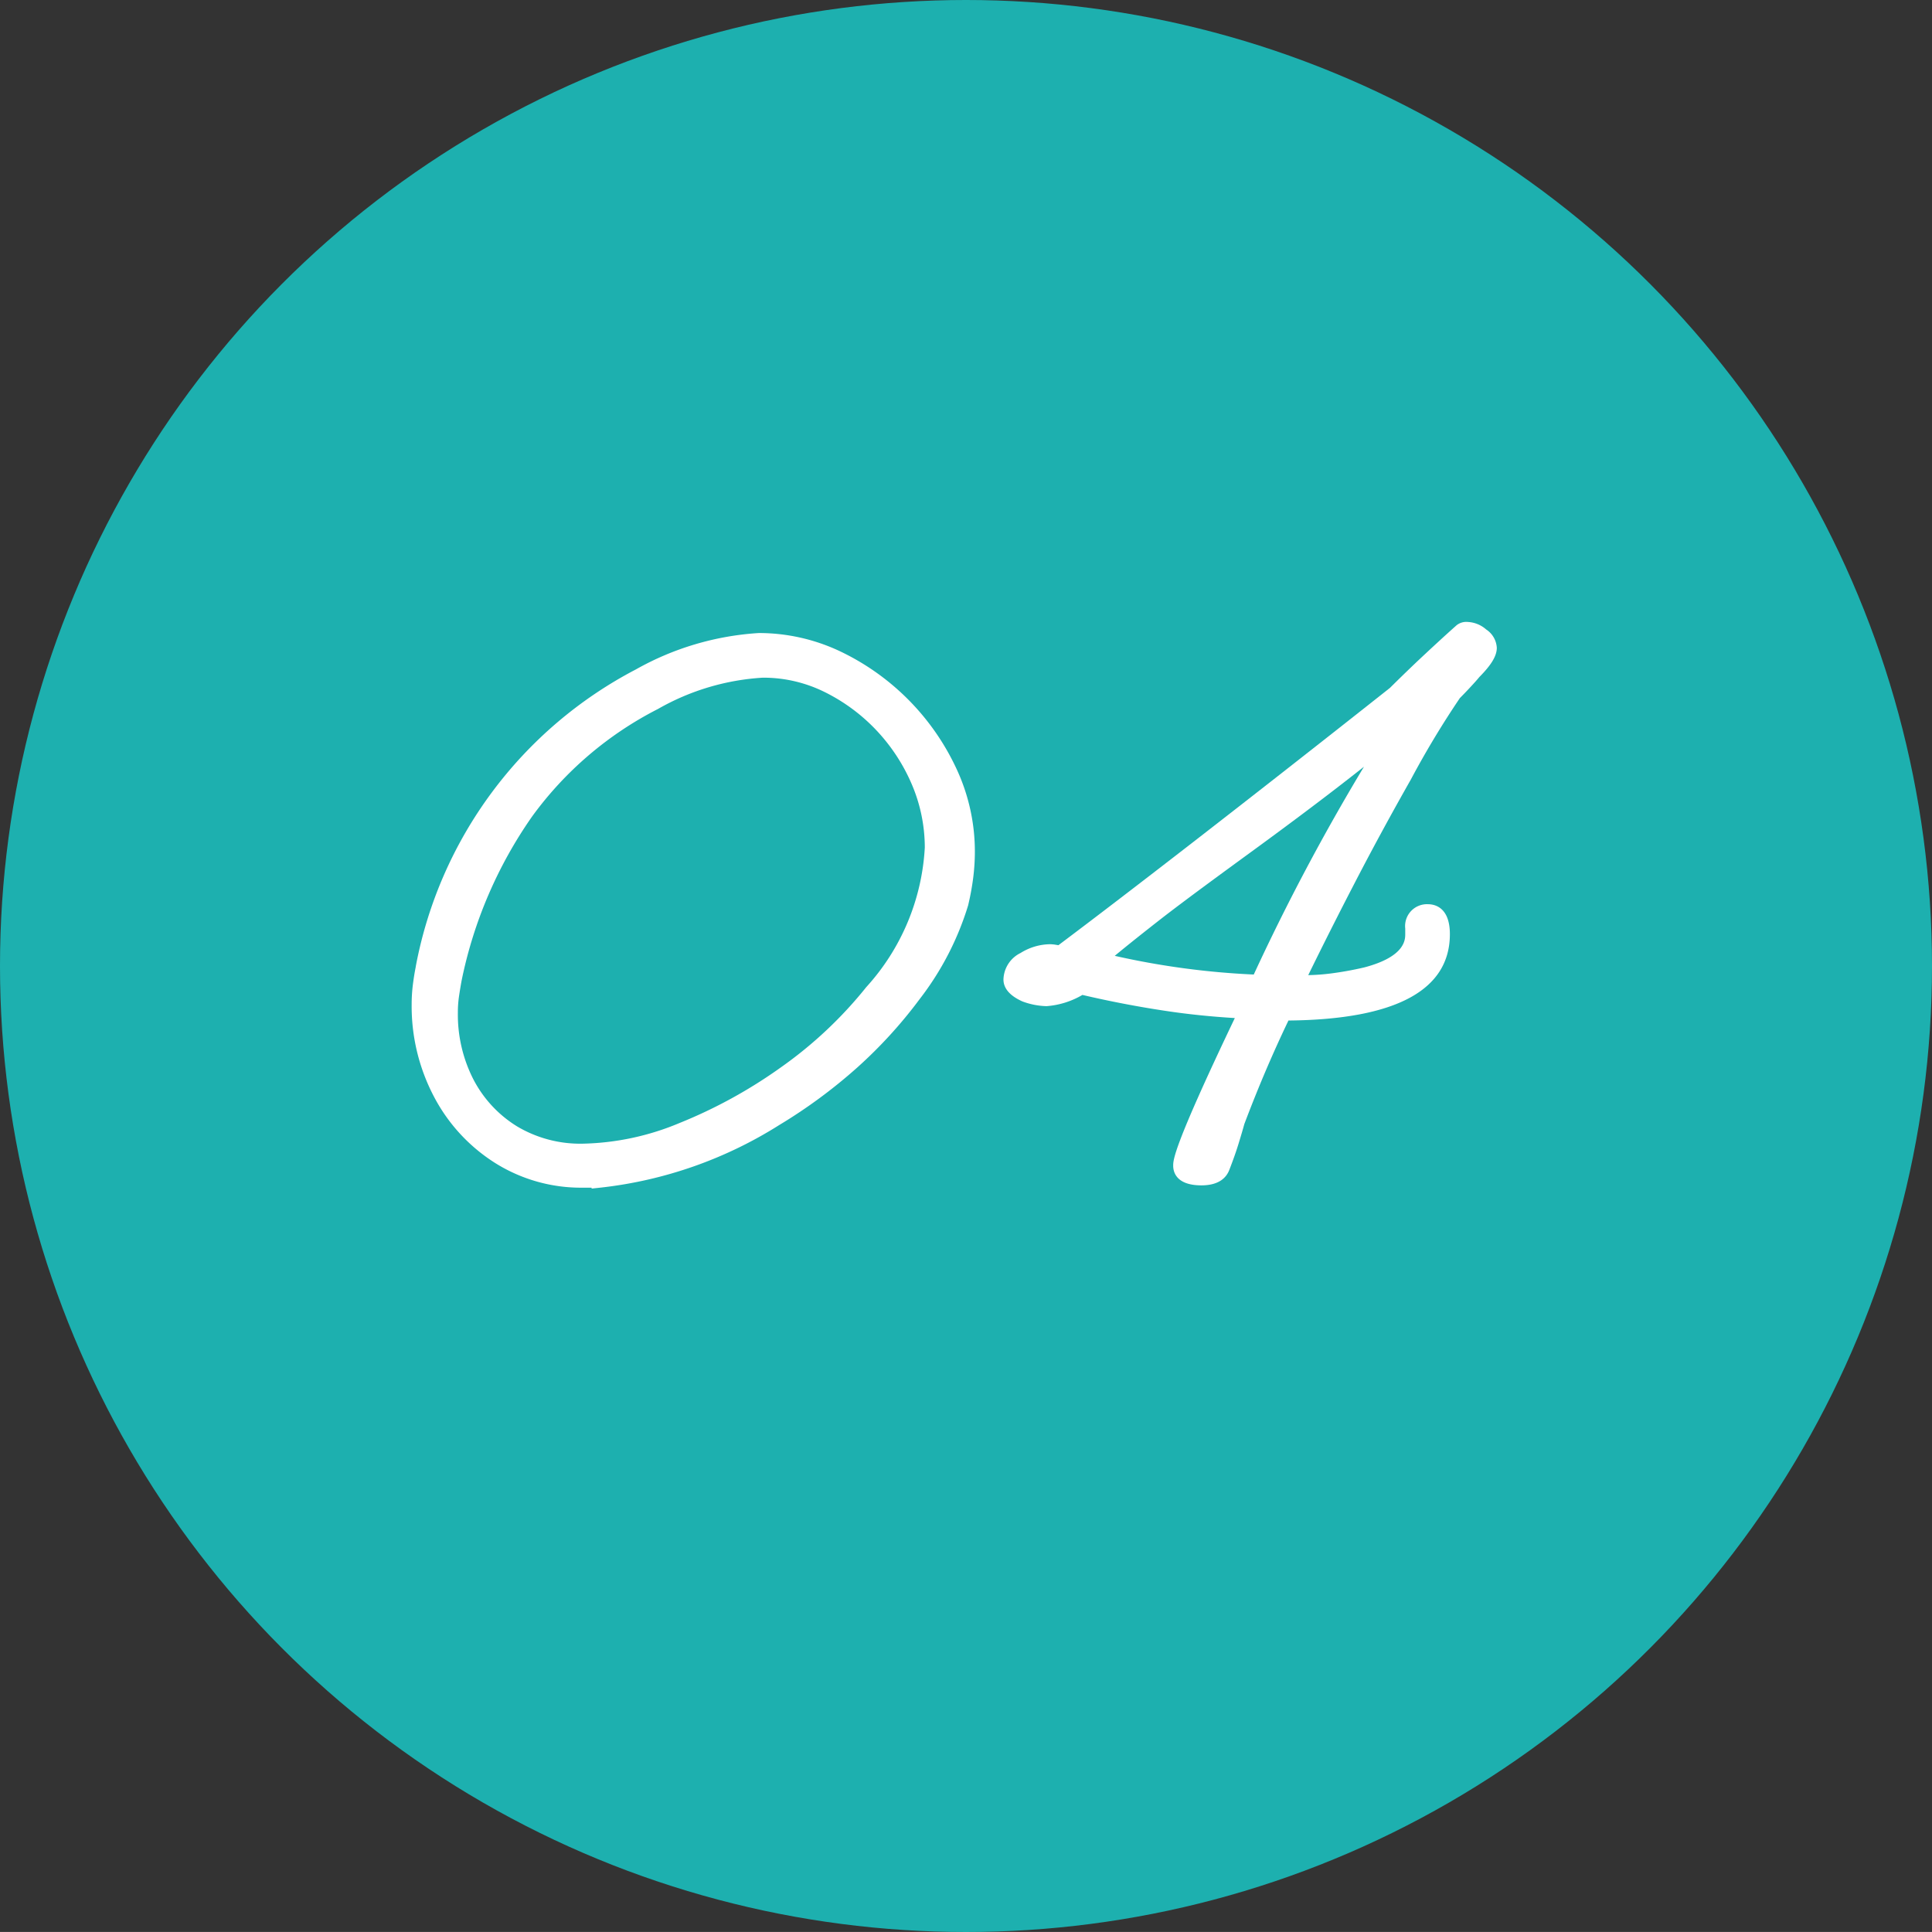
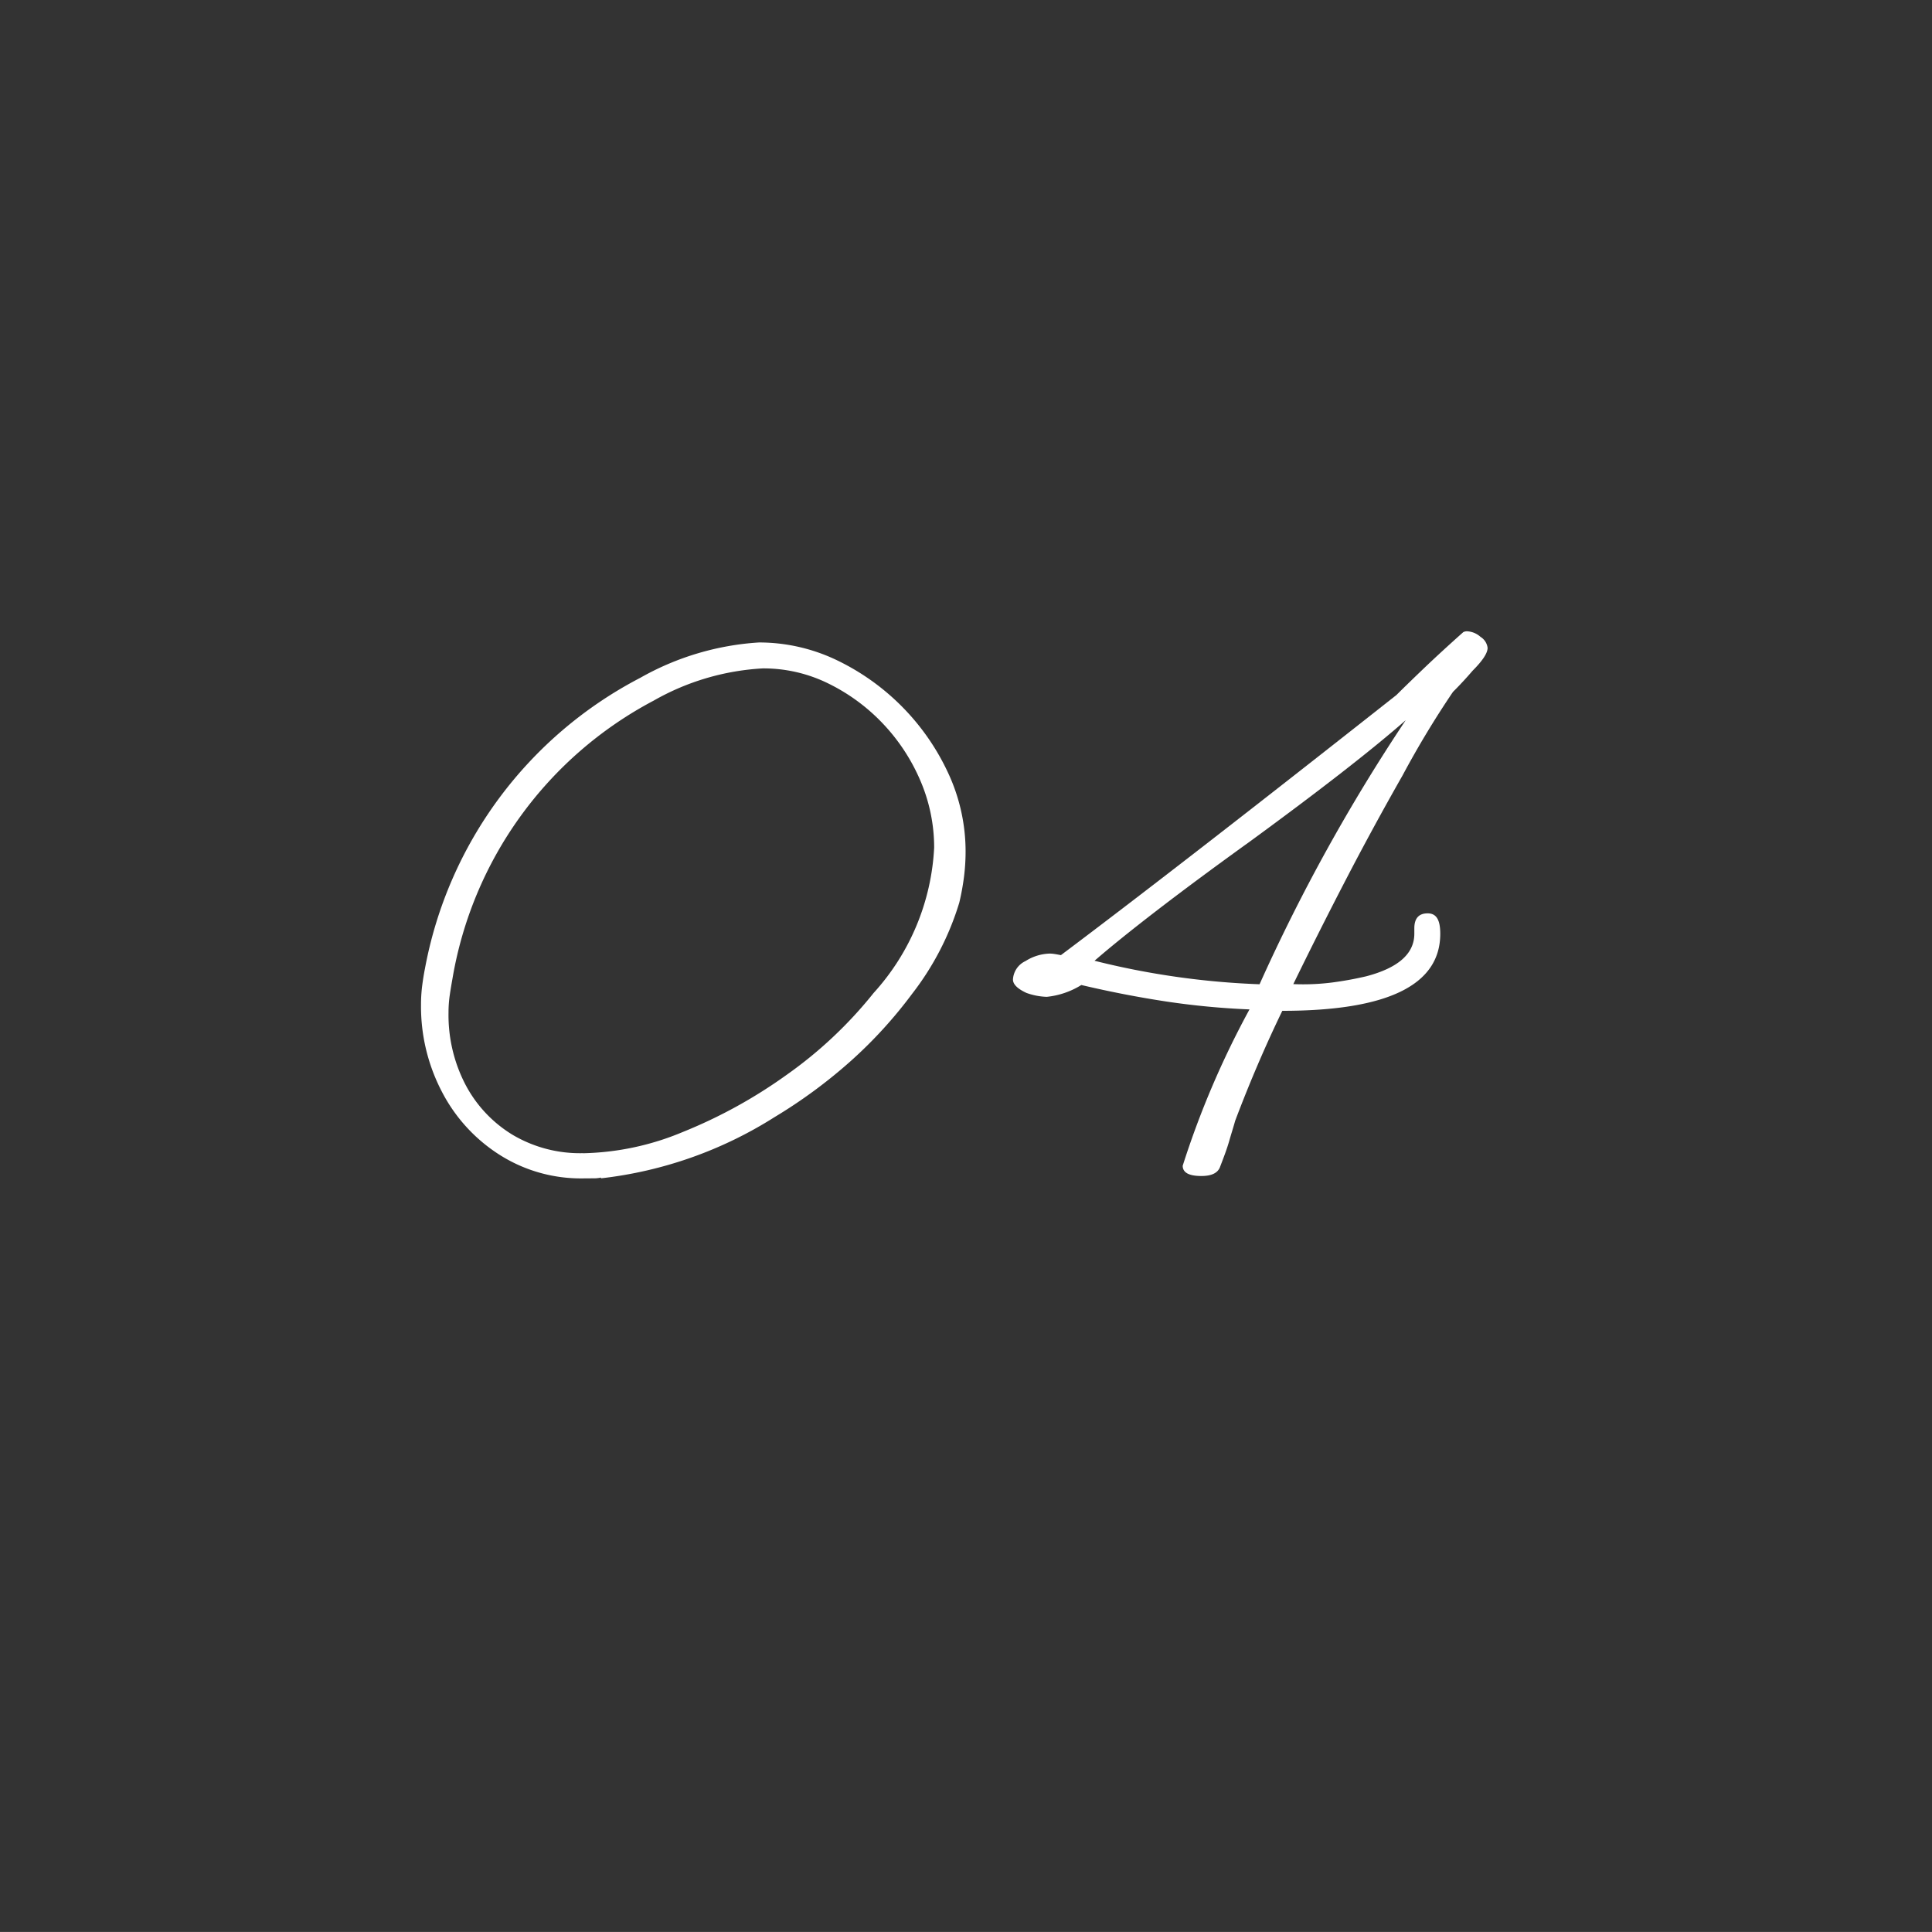
<svg xmlns="http://www.w3.org/2000/svg" width="51.63" height="51.629" viewBox="0 0 51.63 51.629">
  <rect x="0" y="0" width="51.63" height="51.629" fill="#333333" stroke="none" />
  <g transform="translate(-281.404 -7314.209)">
-     <circle cx="25.815" cy="25.815" r="25.815" transform="translate(281.404 7314.209)" fill="#1db0af" />
    <path d="M296.981,7345.7a4.05,4.05,0,0,1-2.226-.63,4.376,4.376,0,0,1-1.544-1.69,4.915,4.915,0,0,1-.556-2.32,3.985,3.985,0,0,1,.032-.515c.021-.161.045-.311.073-.451a11.021,11.021,0,0,1,5.754-7.771,7.36,7.36,0,0,1,3.171-.945,4.8,4.8,0,0,1,2.058.462,6.271,6.271,0,0,1,3.013,3.056,4.962,4.962,0,0,1,.452,2.068,5.418,5.418,0,0,1-.042.673,6.553,6.553,0,0,1-.126.692,7.538,7.538,0,0,1-1.26,2.437,12.034,12.034,0,0,1-1.638,1.795,13.534,13.534,0,0,1-2.037,1.5,10.971,10.971,0,0,1-4.641,1.637v-.02a.853.853,0,0,1-.2.02Zm0-.672a7.257,7.257,0,0,0,2.667-.567,13.214,13.214,0,0,0,2.783-1.532,11.329,11.329,0,0,0,2.32-2.185,6.235,6.235,0,0,0,1.617-3.884,4.527,4.527,0,0,0-.367-1.786,5.149,5.149,0,0,0-1.008-1.533,5.09,5.09,0,0,0-1.46-1.07,3.915,3.915,0,0,0-1.743-.4,6.617,6.617,0,0,0-2.919.862,10.35,10.35,0,0,0-5.376,7.433c-.028.155-.053.305-.074.452a3.186,3.186,0,0,0-.031.452,4.031,4.031,0,0,0,.451,1.921,3.438,3.438,0,0,0,1.261,1.344A3.534,3.534,0,0,0,296.981,7345.026Z" fill="#fff" />
-     <path d="M297.214,7345.972v-.024h-.233a4.314,4.314,0,0,1-2.36-.669,4.643,4.643,0,0,1-1.631-1.785,5.186,5.186,0,0,1-.585-2.436,4.245,4.245,0,0,1,.034-.547c.022-.172.047-.325.076-.468l0-.008a11.308,11.308,0,0,1,5.883-7.937,7.639,7.639,0,0,1,3.285-.972,5.074,5.074,0,0,1,2.164.485,6.519,6.519,0,0,1,3.135,3.18,5.233,5.233,0,0,1,.474,2.171,5.624,5.624,0,0,1-.044.7,6.858,6.858,0,0,1-.131.719l0,.006a7.823,7.823,0,0,1-1.3,2.521,12.345,12.345,0,0,1-1.673,1.833,13.852,13.852,0,0,1-2.075,1.53,11.271,11.271,0,0,1-4.748,1.672Zm-4.21-5.827c-.026.13-.049.271-.069.43a3.754,3.754,0,0,0-.03.483,4.691,4.691,0,0,0,.527,2.2,4.144,4.144,0,0,0,1.457,1.6,3.82,3.82,0,0,0,2.092.591h.284a.606.606,0,0,0,.14-.013l.309-.076v.06a10.971,10.971,0,0,0,4.262-1.573,13.347,13.347,0,0,0,2-1.474,11.817,11.817,0,0,0,1.6-1.758,7.33,7.33,0,0,0,1.218-2.349,6.325,6.325,0,0,0,.121-.663,5.141,5.141,0,0,0,.04-.642,4.736,4.736,0,0,0-.43-1.965,6.021,6.021,0,0,0-2.892-2.933,4.574,4.574,0,0,0-1.952-.438,7.165,7.165,0,0,0-3.058.918,10.189,10.189,0,0,0-3.587,3.014A12.389,12.389,0,0,0,293,7340.145Zm3.977,5.131a3.8,3.8,0,0,1-2.009-.529,3.7,3.7,0,0,1-1.351-1.44,4.3,4.3,0,0,1-.48-2.039,3.411,3.411,0,0,1,.033-.487c.02-.138.044-.289.075-.461l0-.009a10.635,10.635,0,0,1,5.505-7.6,6.889,6.889,0,0,1,3.034-.89,4.178,4.178,0,0,1,1.853.426,5.387,5.387,0,0,1,2.588,2.729,4.8,4.8,0,0,1,.387,1.885,6.5,6.5,0,0,1-1.673,4.042,11.629,11.629,0,0,1-2.369,2.231,13.54,13.54,0,0,1-2.836,1.561A7.541,7.541,0,0,1,296.981,7345.276Zm-3.241-4.863c-.03.164-.053.308-.072.438a2.921,2.921,0,0,0-.028.417,3.8,3.8,0,0,0,.422,1.8,3.208,3.208,0,0,0,1.17,1.248,3.3,3.3,0,0,0,1.749.456,7.039,7.039,0,0,0,2.575-.549,13.044,13.044,0,0,0,2.73-1.5,11.139,11.139,0,0,0,2.269-2.136,6.027,6.027,0,0,0,1.563-3.729,4.3,4.3,0,0,0-.347-1.688,4.92,4.92,0,0,0-.959-1.458,4.867,4.867,0,0,0-1.388-1.018,3.685,3.685,0,0,0-1.634-.375,6.408,6.408,0,0,0-2.8.835,9.48,9.48,0,0,0-3.366,2.874A11.729,11.729,0,0,0,293.74,7340.413Z" fill="#fff" />
    <path d="M313.51,7345.636c-.336,0-.5-.092-.5-.274a23.837,23.837,0,0,1,1.785-4.178,20.613,20.613,0,0,1-2.216-.21q-1.124-.17-2.278-.442a2.164,2.164,0,0,1-.924.316,1.749,1.749,0,0,1-.546-.106q-.357-.167-.357-.356a.577.577,0,0,1,.336-.494,1.271,1.271,0,0,1,.651-.2.8.8,0,0,1,.115.01c.049.007.109.018.179.032q1.512-1.134,3.749-2.867t5.218-4.085q.294-.293.745-.724c.3-.286.648-.606,1.04-.955a.215.215,0,0,1,.126-.022.577.577,0,0,1,.336.148.4.4,0,0,1,.189.294q0,.209-.4.609-.126.147-.252.283c-.084.091-.175.186-.273.283a25.041,25.041,0,0,0-1.344,2.227q-.8,1.406-1.523,2.8t-1.4,2.783a6.172,6.172,0,0,0,1.029-.042,9.215,9.215,0,0,0,.924-.168q1.279-.337,1.281-1.135v-.146c0-.266.119-.4.357-.4s.336.183.336.546q0,2.058-4.221,2.059-.336.693-.651,1.427t-.609,1.512c-.042.154-.1.333-.158.536s-.143.43-.241.683Q313.93,7345.636,313.51,7345.636Zm1.554-5.124a48.531,48.531,0,0,1,3.906-7.057q-.672.59-1.712,1.4t-2.446,1.838q-1.428,1.028-2.478,1.836t-1.68,1.355A21.255,21.255,0,0,0,315.064,7340.512Z" fill="#fff" />
-     <path d="M313.51,7345.886c-.681,0-.754-.367-.754-.524s0-.5,1.647-3.947c-.621-.037-1.247-.1-1.865-.194-.739-.111-1.481-.254-2.208-.424a2.221,2.221,0,0,1-.958.3,1.974,1.974,0,0,1-.626-.119l-.026-.01c-.124-.058-.5-.234-.5-.583a.813.813,0,0,1,.458-.709,1.522,1.522,0,0,1,.779-.234,1.03,1.03,0,0,1,.152.013l.08.013c.959-.72,2.157-1.637,3.658-2.8,1.577-1.223,3.328-2.594,5.2-4.075.21-.208.458-.45.739-.717.32-.3.671-.627,1.043-.958a.417.417,0,0,1,.3-.088.8.8,0,0,1,.49.2.626.626,0,0,1,.285.491c0,.214-.144.455-.465.779-.082.1-.167.191-.252.283s-.181.192-.27.281a24.149,24.149,0,0,0-1.313,2.182c-.528.93-1.039,1.871-1.519,2.8-.419.809-.829,1.622-1.22,2.422a5.516,5.516,0,0,0,.6-.044,8.932,8.932,0,0,0,.9-.163c1.092-.288,1.092-.743,1.092-.892v-.146a.584.584,0,0,1,.607-.65c.176,0,.586.078.586.8,0,1.5-1.451,2.281-4.314,2.308-.2.417-.394.845-.579,1.276-.207.483-.409.985-.6,1.491-.041.15-.093.324-.157.533s-.147.441-.245.694C314.183,7345.661,314,7345.886,313.51,7345.886Zm-.253-.536a.606.606,0,0,0,.253.036c.072,0,.242-.008.267-.082l0-.011c.095-.244.174-.468.235-.667s.115-.38.156-.528l.007-.023c.2-.516.4-1.028.613-1.521s.429-.971.656-1.437l.068-.141h.157a7.314,7.314,0,0,0,3.056-.49,1.406,1.406,0,0,0,.915-1.319.558.558,0,0,0-.047-.278c-.009-.014-.011-.018-.039-.018-.073,0-.107,0-.107.15v.146c0,.657-.494,1.12-1.467,1.376h-.006a9.56,9.56,0,0,1-.949.173,6.551,6.551,0,0,1-1.071.044l-.382-.015.167-.344c.445-.918.915-1.857,1.4-2.79s1-1.876,1.527-2.812a24.541,24.541,0,0,1,1.367-2.26l.018-.021c.087-.086.174-.176.265-.275s.166-.183.246-.276l.013-.014c.308-.308.325-.425.326-.433h0a.311.311,0,0,0-.092-.1c-.117-.091-.173-.1-.183-.1h-.006c-.352.314-.684.62-.988.908-.282.269-.532.512-.741.72l-.022.019c-1.882,1.485-3.638,2.86-5.22,4.086-1.549,1.2-2.776,2.137-3.752,2.869l-.089.066-.109-.021c-.069-.014-.123-.024-.166-.03a.628.628,0,0,0-.08-.008,1.033,1.033,0,0,0-.523.164c-.2.117-.212.22-.214.268a.526.526,0,0,0,.2.135,1.493,1.493,0,0,0,.453.088,1.892,1.892,0,0,0,.806-.286l.084-.045.092.022c.742.176,1.5.324,2.258.438a20.327,20.327,0,0,0,2.189.207l.38.016-.165.343A23.262,23.262,0,0,0,313.257,7345.35Zm1.963-4.582-.165-.006a21.589,21.589,0,0,1-4.462-.639l-.466-.118.363-.313c.422-.365.975-.811,1.691-1.364s1.552-1.17,2.485-1.841,1.742-1.291,2.439-1.832,1.259-1,1.7-1.388l1.569-1.376-1.2,1.708a48.523,48.523,0,0,0-3.884,7.02Zm-4.027-1.016a21.127,21.127,0,0,0,3.716.5,57.672,57.672,0,0,1,2.945-5.553q-.213.168-.443.347c-.7.545-1.525,1.165-2.452,1.842s-1.762,1.286-2.473,1.833C311.982,7339.114,311.549,7339.458,311.193,7339.753Z" fill="#fff" />
  </g>
</svg>